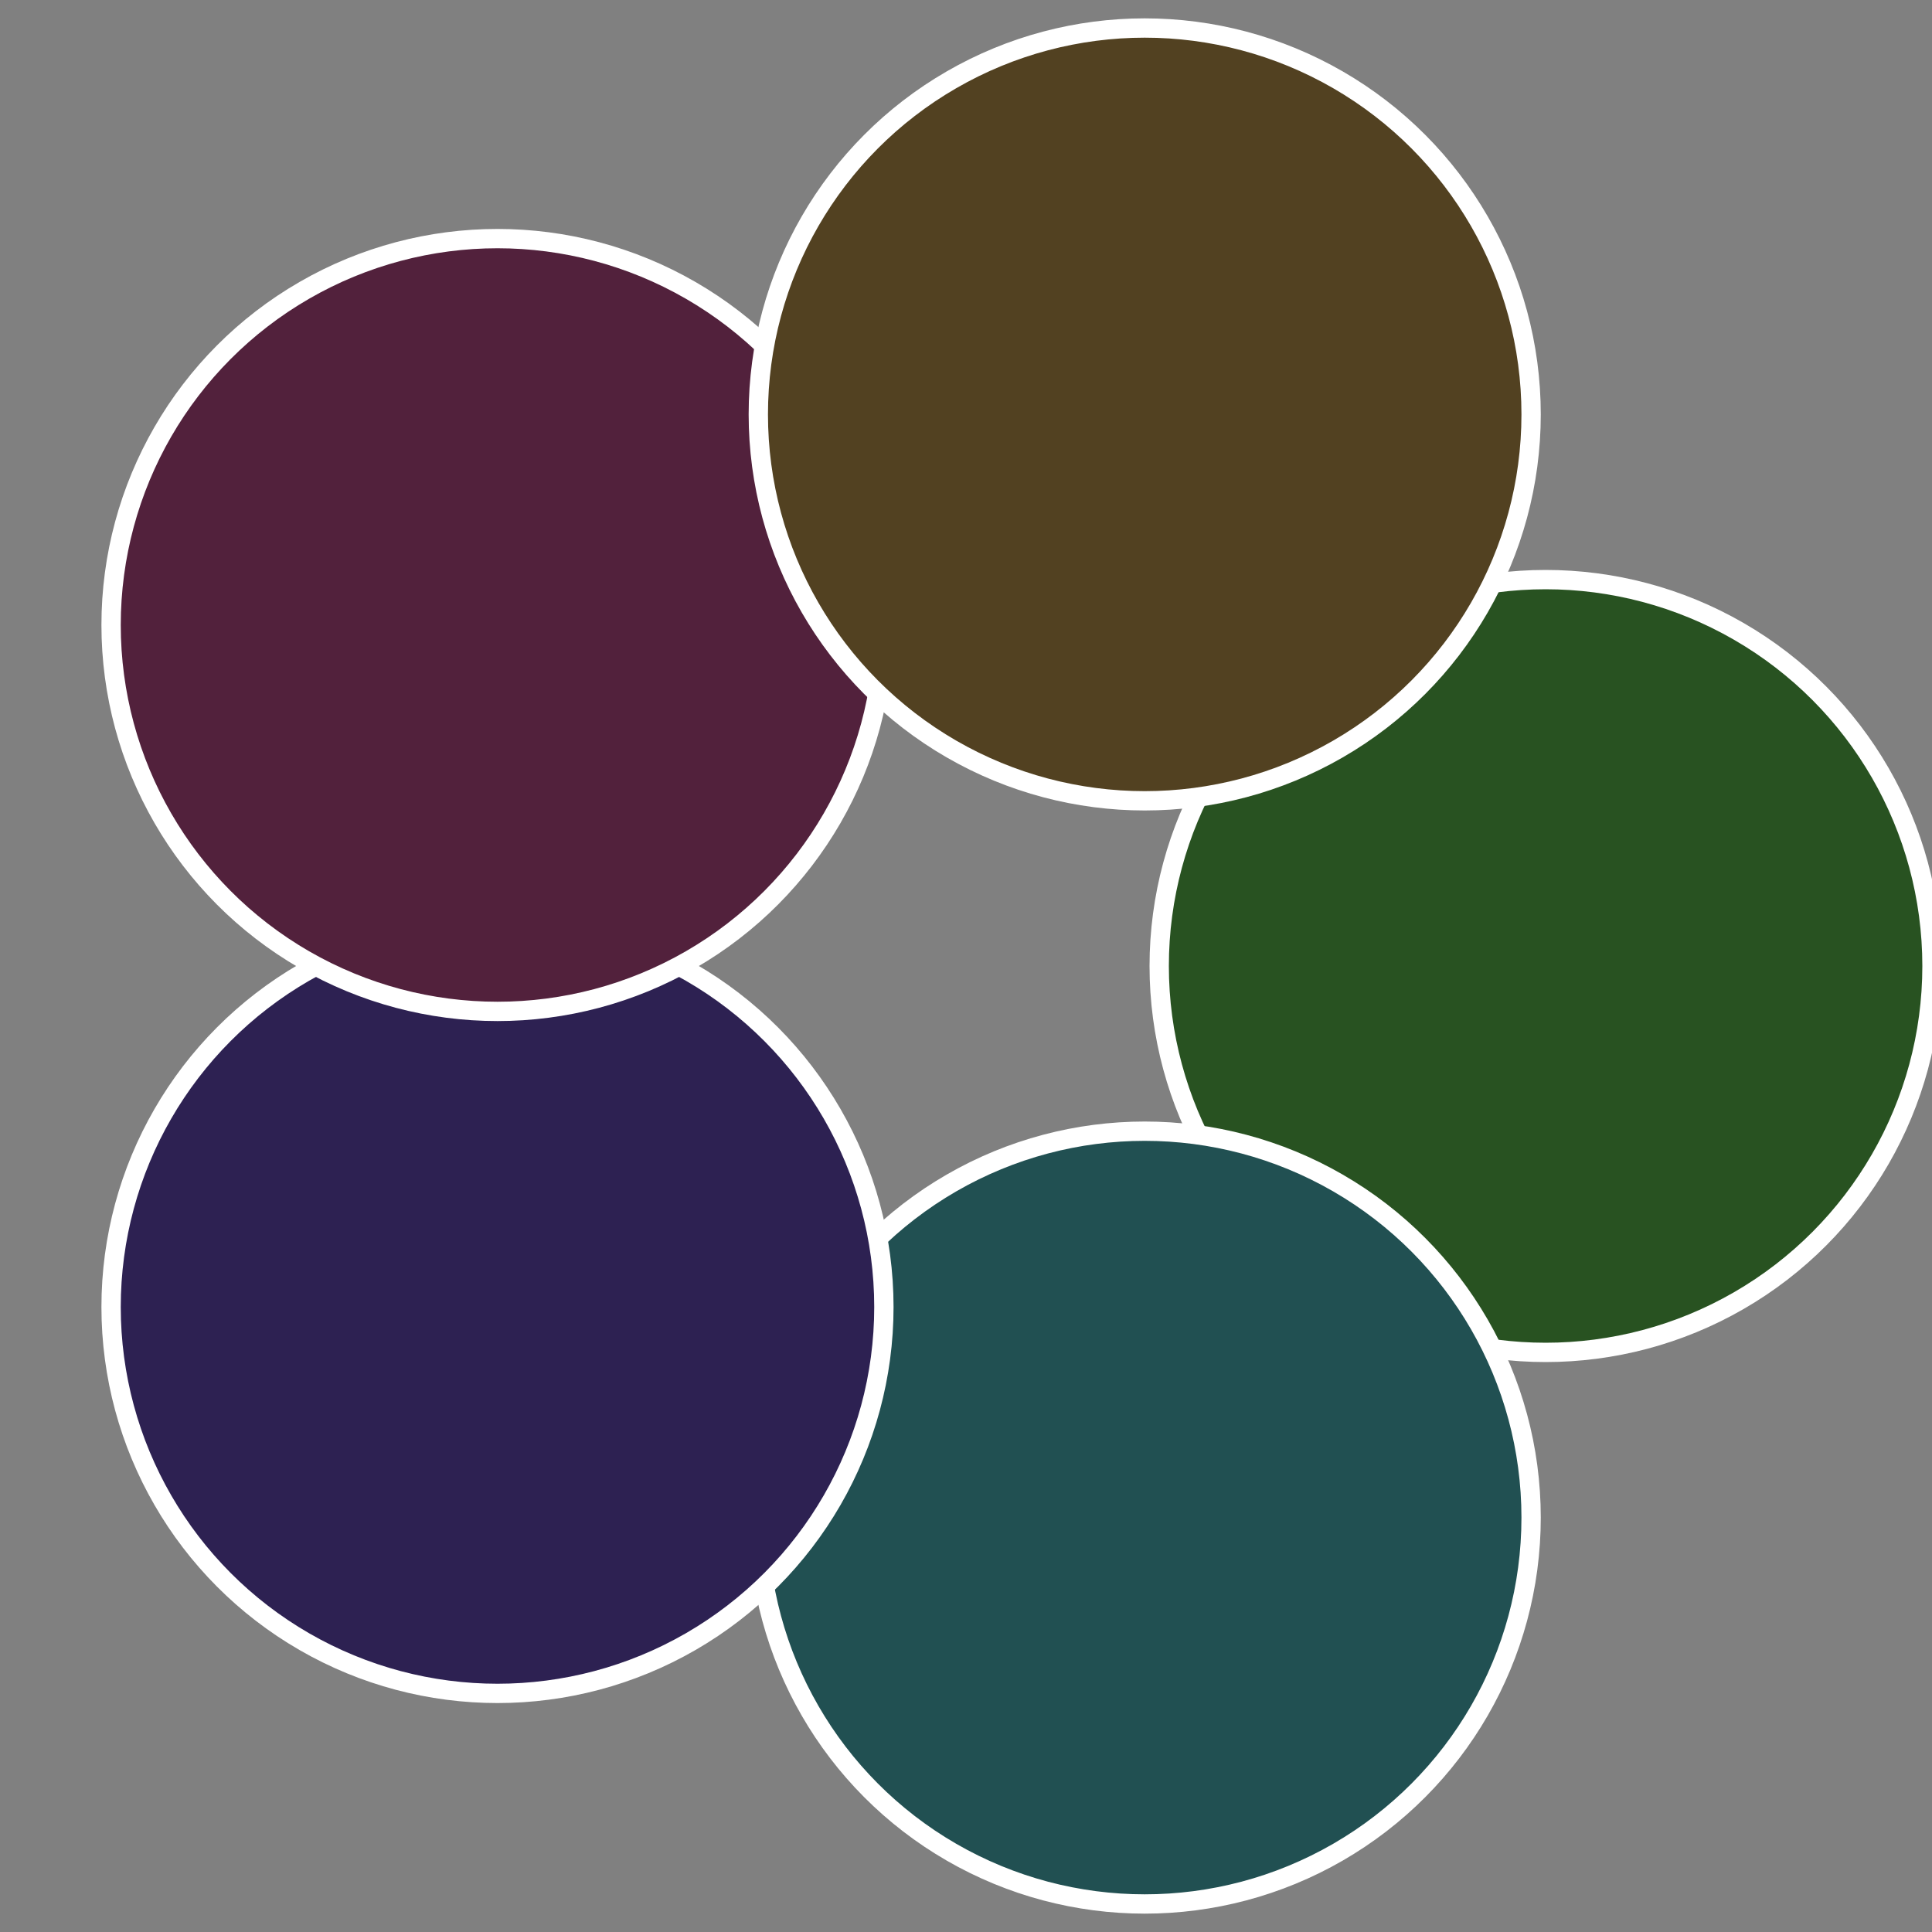
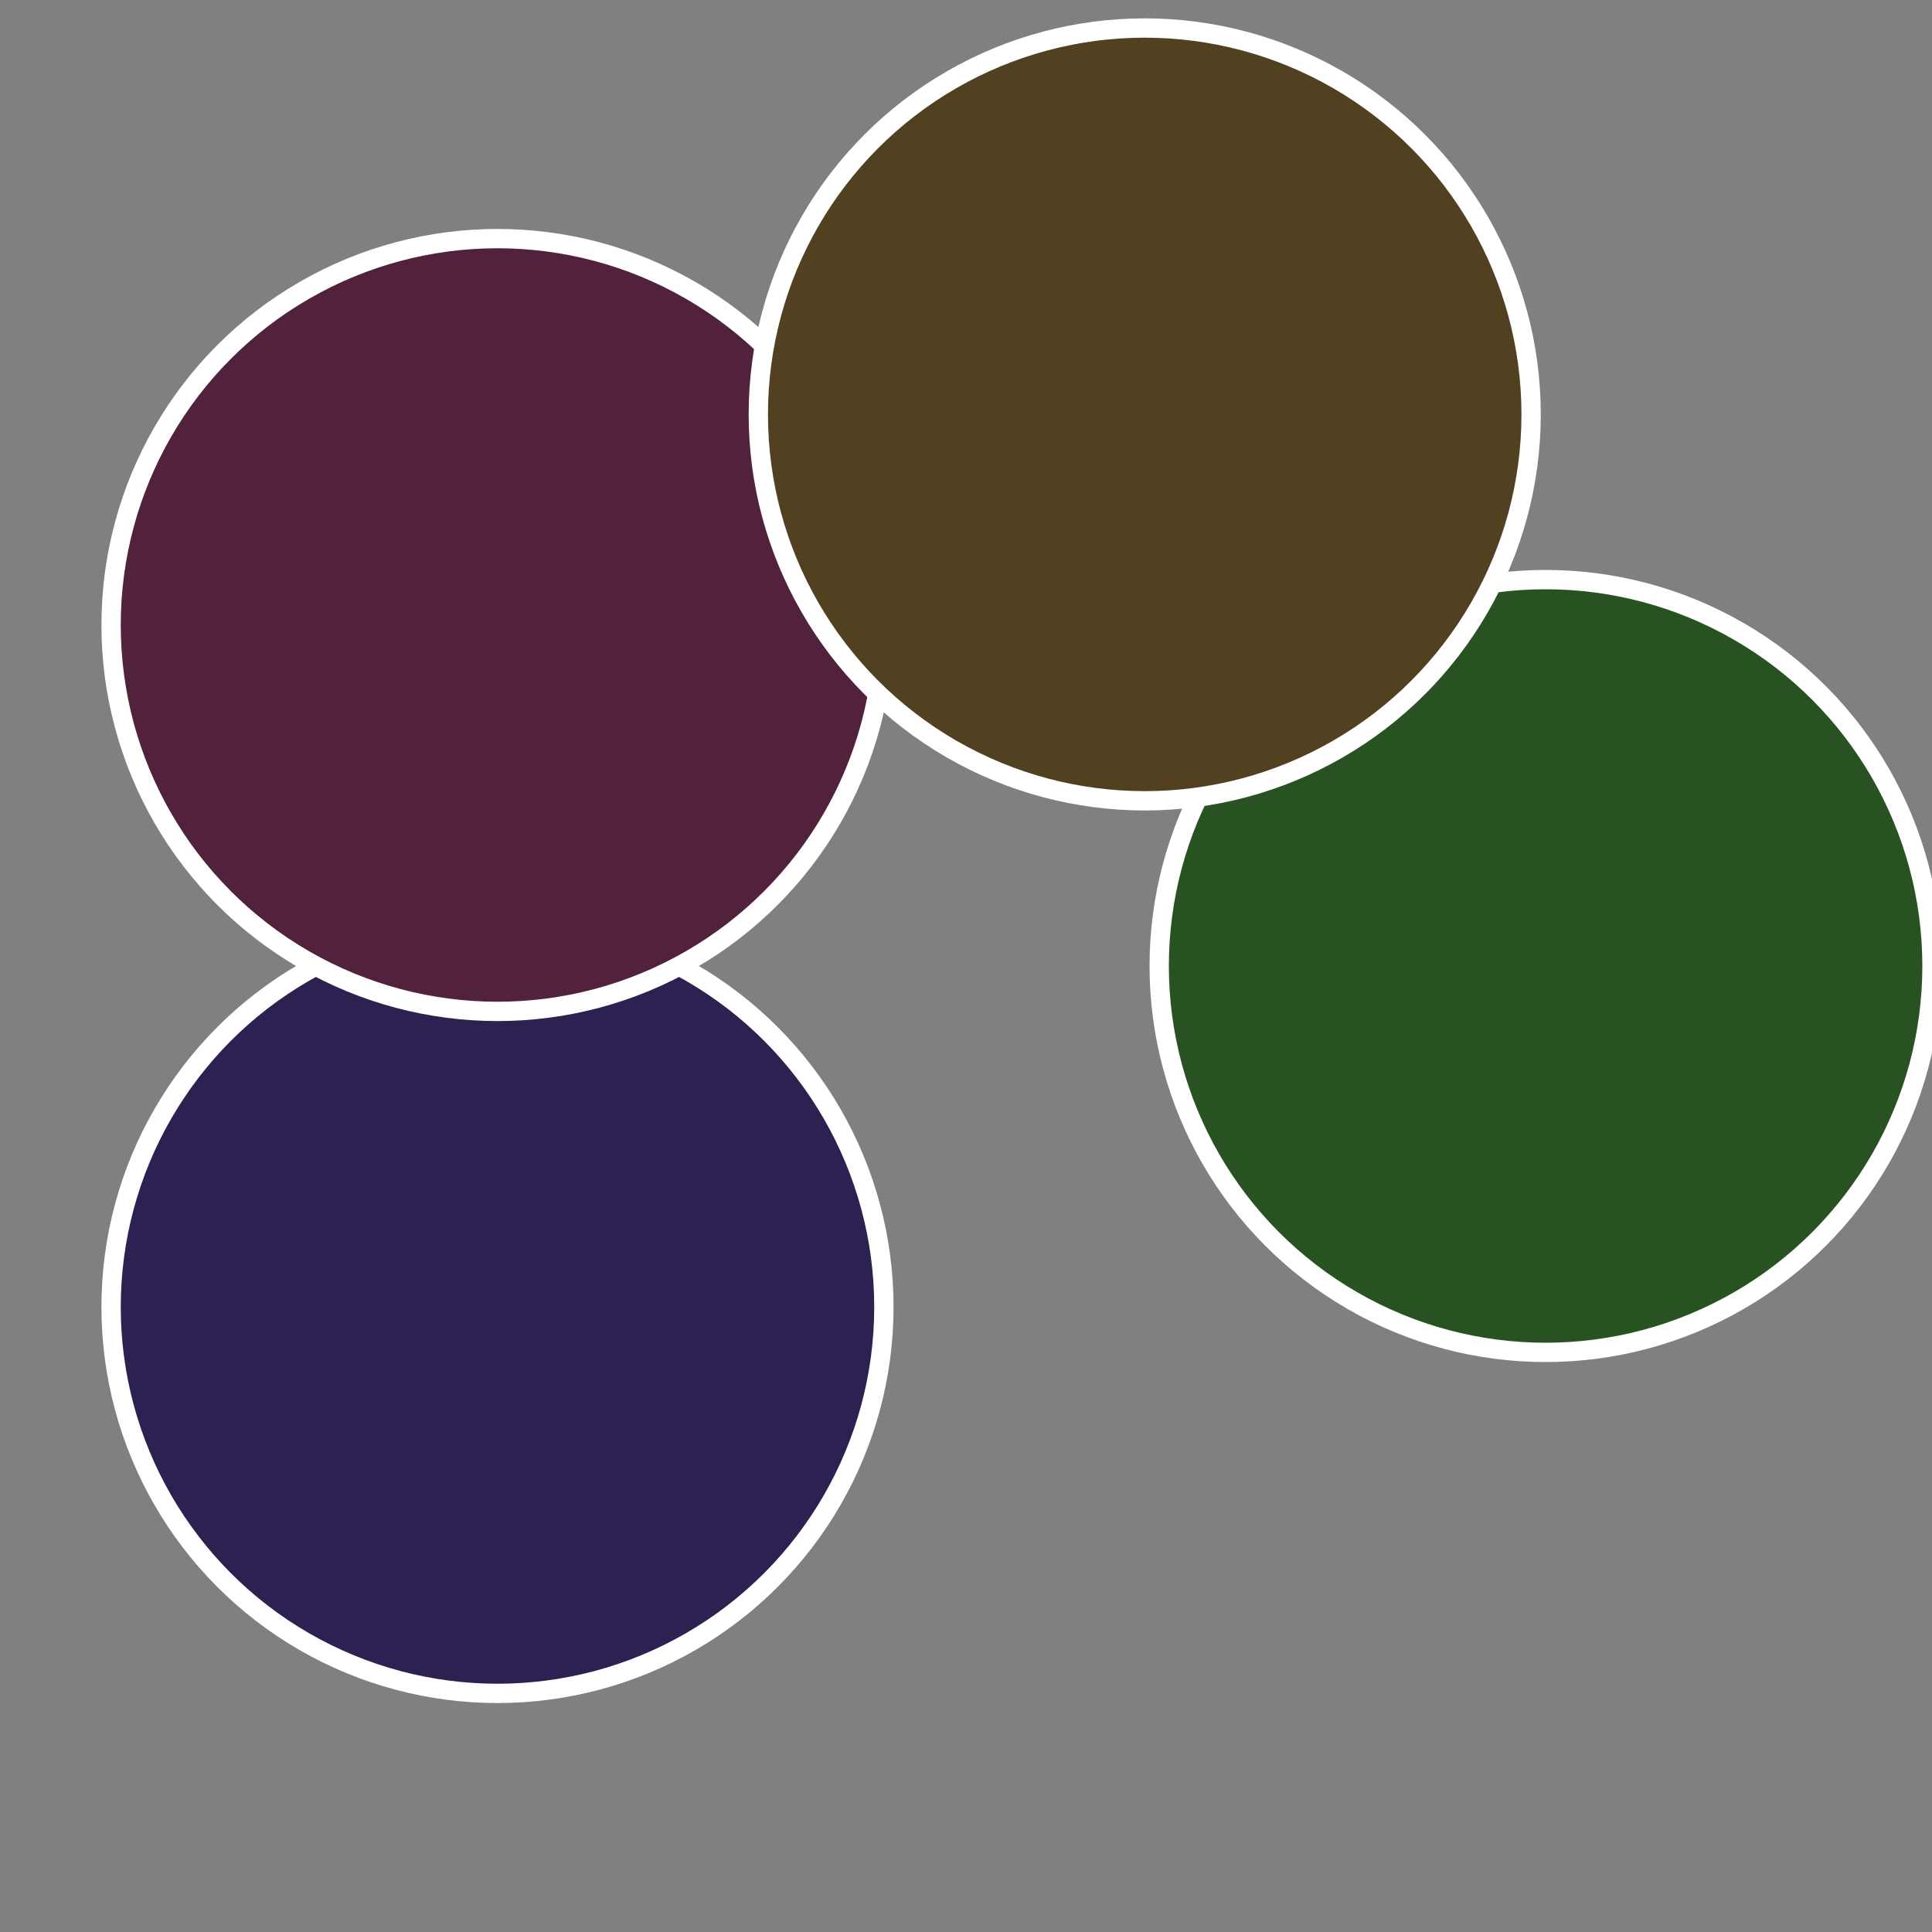
<svg xmlns="http://www.w3.org/2000/svg" width="500" height="500" viewBox="-1 -1 2 2">
  <rect x="-1" y="-1" width="2" height="2" fill="#808080" stroke="none" />
  <circle cx="0.6" cy="0" r="0.4" fill="#285221" stroke="#fff" stroke-width="1%" />
-   <circle cx="0.185" cy="0.571" r="0.4" fill="#215052" stroke="#fff" stroke-width="1%" />
  <circle cx="-0.485" cy="0.353" r="0.4" fill="#2d2152" stroke="#fff" stroke-width="1%" />
  <circle cx="-0.485" cy="-0.353" r="0.4" fill="#52213c" stroke="#fff" stroke-width="1%" />
  <circle cx="0.185" cy="-0.571" r="0.4" fill="#524121" stroke="#fff" stroke-width="1%" />
</svg>